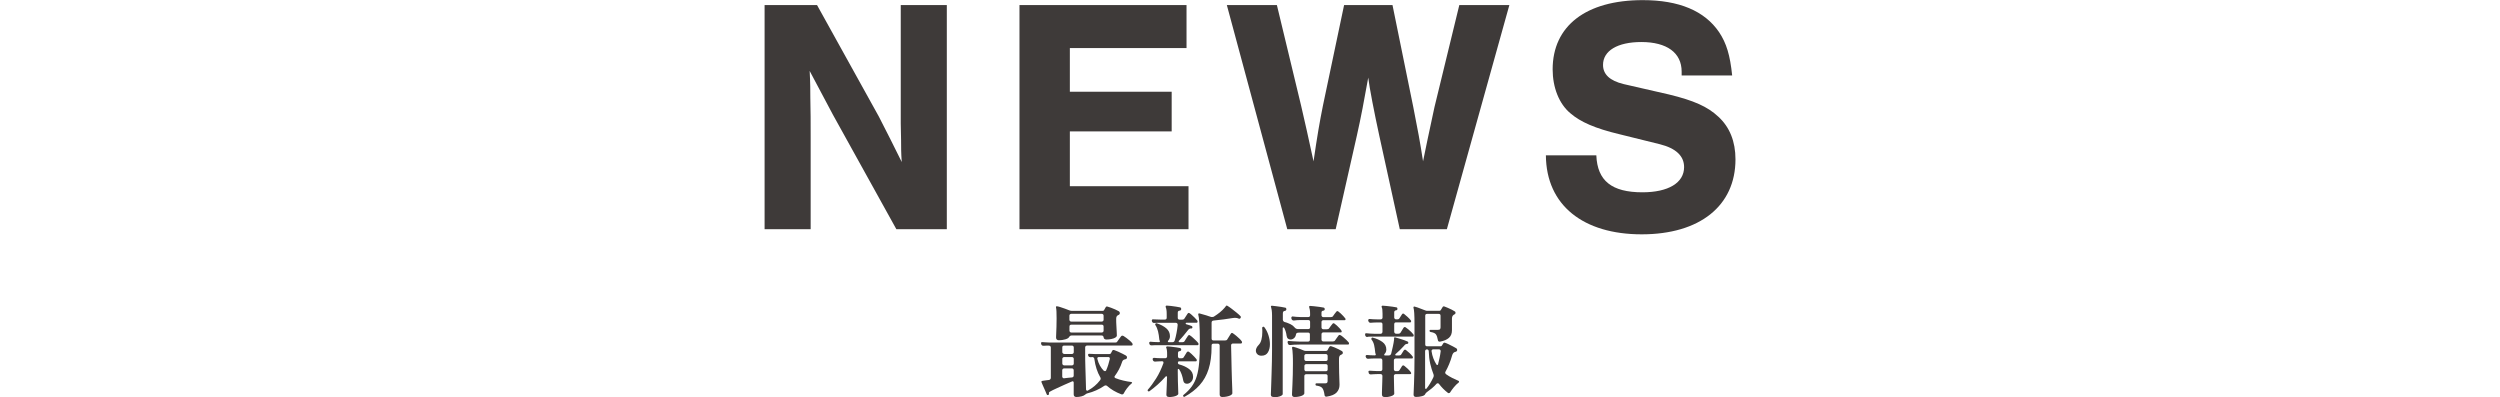
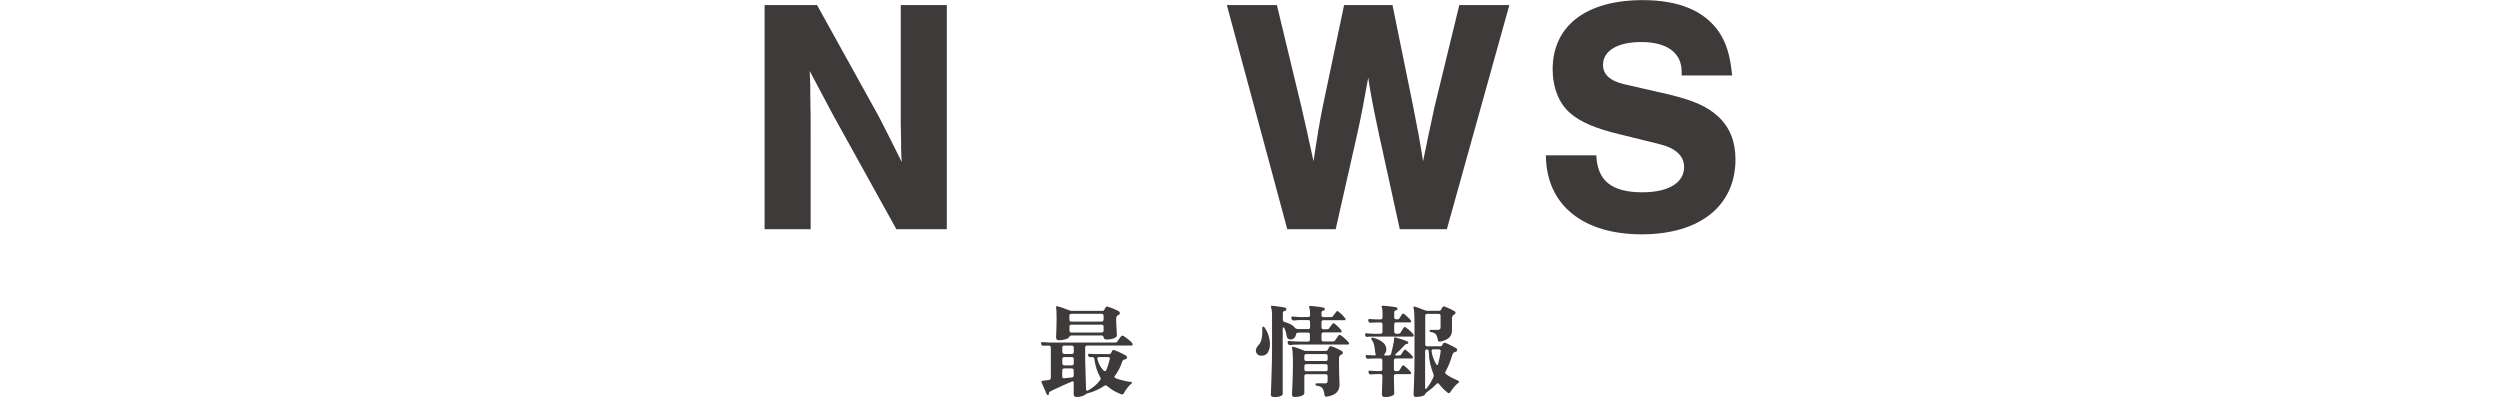
<svg xmlns="http://www.w3.org/2000/svg" id="_レイヤー_2" data-name="レイヤー 2" viewBox="0 0 377.13 59.89">
  <defs>
    <style>
      .cls-1 {
        fill: none;
      }

      .cls-2 {
        fill: #3e3a39;
      }
    </style>
  </defs>
  <g id="_レイヤー_1-2" data-name="レイヤー 1">
    <g>
      <path class="cls-2" d="M135.22,34.58l-9.58-17.29-3.5-6.59c.1,1.77.1,3.04.1,4.06.05,1.83.05,3.8.05,5.93v13.89h-6.95V.76h7.91l9.33,16.83c1.32,2.54,2.18,4.31,3.45,6.85-.1-1.37-.1-2.28-.1-3.3l-.05-2.54V.76h6.95v33.82h-7.61Z" />
-       <path class="cls-2" d="M178.98,7.25h-17.59v6.59h15.36v5.98h-15.36v8.27h17.9v6.49h-25.5V.76h25.2v6.49Z" />
      <path class="cls-2" d="M194.19,34.58L185.07.76h7.55l3.65,15.16c.66,2.84,1.01,4.41,1.88,8.42.56-3.85.91-5.88,1.42-8.42l3.19-15.16h7.3l3.14,15.41c.66,3.35,1.01,5.17,1.47,8.16.3-1.47.86-4.21,1.72-8.16l3.75-15.41h7.55l-9.43,33.82h-7.1l-3.09-14.1c-.76-3.5-1.47-7.15-1.67-8.77-.66,3.65-1.06,5.83-1.72,8.77l-3.19,14.1h-7.3Z" />
      <path class="cls-2" d="M253.68,11.36v-.56c0-2.84-2.23-4.46-6.08-4.46-3.6,0-5.78,1.32-5.78,3.45,0,1.42,1.01,2.38,3.09,2.89l6.85,1.57c3.75.91,5.83,1.83,7.45,3.35,1.72,1.57,2.59,3.75,2.59,6.44,0,7-5.37,11.31-14.15,11.31s-14.4-4.36-14.45-11.92h7.61c.15,3.85,2.33,5.58,6.95,5.58,3.9,0,6.29-1.42,6.29-3.8,0-1.67-1.22-2.84-3.65-3.45l-6.14-1.52c-3.6-.86-5.83-1.83-7.35-3.14-1.72-1.42-2.69-3.9-2.69-6.64,0-6.54,5.02-10.44,13.59-10.44,5.48,0,9.33,1.62,11.51,4.82,1.12,1.67,1.67,3.5,1.98,6.54h-7.61Z" />
    </g>
    <g>
      <path class="cls-2" d="M162.4,59.89c-.28,0-.43-.13-.43-.4v-1.79c0-.07-.03-.12-.08-.16s-.11-.04-.17,0c-.37.15-.76.32-1.19.52-.43.19-.83.38-1.2.55-.38.17-.66.31-.87.43-.1.05-.17.1-.2.14-.03.04-.04.1-.03.18l.02.05c0,.08-.04.14-.12.17-.02,0-.05.02-.09.02-.06,0-.11-.04-.14-.11-.05-.13-.13-.32-.24-.57-.11-.25-.22-.49-.33-.74-.11-.24-.18-.42-.22-.52-.02-.05-.02-.09,0-.12.02-.05.06-.08.12-.08.05,0,.11-.02.17-.03.07-.01.13-.02.21-.03.09-.01.19-.02.3-.04.11-.02.21-.03.33-.04.08-.01.15-.05.2-.11.05-.06.08-.13.08-.2v-4.59c0-.08-.03-.15-.08-.2-.06-.05-.12-.08-.21-.08-.11,0-.24,0-.4,0-.15,0-.29.01-.41.02h-.03c-.16,0-.27-.08-.32-.24l-.02-.08v-.06c-.01-.11.04-.17.15-.17.14,0,.31.01.49.03.19.02.37.03.54.03h9.96c.09,0,.17,0,.22-.02s.1-.06.14-.13c.06-.08.15-.21.28-.4s.22-.31.28-.38c.06-.07.13-.11.2-.11.05,0,.11.02.17.05.12.07.27.17.44.3.17.13.34.26.5.4.16.14.28.26.36.37.05.07.08.13.08.18,0,.13-.06.2-.17.2h-6.72c-.07,0-.13.03-.19.08-.06.05-.08.12-.08.2v.79c0,.71,0,1.43.03,2.15s.04,1.38.06,1.98c.02.6.04,1.08.04,1.43.01.07.04.12.1.16.06.04.11.04.17,0,.74-.4,1.35-.91,1.83-1.54.07-.07.11-.16.11-.26,0-.08-.02-.15-.06-.2-.45-.77-.75-1.7-.9-2.78-.01-.08-.04-.15-.1-.2s-.12-.08-.21-.08c-.04.01-.08.02-.13.02h-.16c-.16,0-.27-.08-.32-.24l-.02-.03v-.06c-.01-.12.05-.18.17-.18s.26,0,.43.02c.16.01.31.02.44.02h2.17c.11,0,.19-.04.23-.11l.21-.4c.06-.1.16-.13.29-.09.16.05.36.13.6.24.24.11.47.22.69.33.22.11.38.19.47.25.11.07.17.16.17.27,0,.17-.09.27-.26.3l-.18.05c-.14.06-.24.17-.29.32-.13.41-.29.79-.48,1.15s-.4.69-.63,1c-.03.03-.05.07-.05.12,0,.1.05.17.14.2.39.15.78.28,1.19.37.41.1.82.17,1.22.22.05.01.08.04.1.08.02.05,0,.08-.04.11-.26.21-.5.46-.71.74s-.38.54-.49.77c-.07.15-.2.2-.38.15-.85-.32-1.56-.74-2.13-1.25-.06-.06-.14-.09-.23-.09-.08,0-.15.02-.2.06-.78.53-1.63.91-2.56,1.14-.12.03-.23.09-.32.18-.11.11-.3.2-.56.27s-.52.1-.8.1ZM159.75,51.33c-.29,0-.44-.14-.44-.43,0-.06,0-.24.02-.53.02-.29.03-.65.04-1.07s.02-.84.02-1.27c0-.39,0-.73-.02-1.04-.01-.31-.04-.51-.07-.6,0-.08,0-.14.03-.17.02-.01.04-.02.08-.02.1,0,.27.04.5.11s.49.16.76.26c.27.1.51.19.7.27.09.03.18.05.26.05h4.73c.08,0,.14-.03.18-.09l.27-.47c.06-.09.15-.12.26-.08.13.03.3.09.52.17.21.08.43.17.64.26s.38.18.52.26c.12.07.18.17.18.29,0,.14-.08.24-.23.3-.01.01-.03.02-.05.02s-.04.02-.06.04c-.14.09-.21.26-.21.5,0,.33,0,.68.03,1.03.02.36.04.67.05.94.02.27.02.46.02.55,0,.12-.08.23-.23.32s-.35.16-.59.21c-.24.05-.48.08-.74.08-.27,0-.42-.12-.44-.35-.03-.17-.13-.26-.3-.26h-4.53c-.16,0-.28.08-.37.23-.07.14-.26.26-.57.35s-.63.14-.97.14ZM160.54,53.4h1.16c.08,0,.15-.03.2-.08.05-.06.08-.12.08-.19v-.72c0-.08-.03-.15-.08-.2-.05-.05-.12-.08-.2-.08h-1.16c-.19,0-.29.09-.29.27v.72c0,.07.03.13.09.19.06.06.13.08.2.08ZM160.54,55.12h1.16c.08,0,.15-.03.2-.08s.08-.12.08-.19v-.71c0-.08-.03-.15-.08-.2s-.12-.08-.2-.08h-1.16c-.07,0-.14.03-.2.08-.06.05-.09.12-.09.2v.71c0,.07.03.13.09.19.06.06.13.08.2.08ZM160.54,57.06c.2-.02.41-.04.61-.07s.38-.04.55-.05c.18-.02.27-.12.27-.3v-.79c0-.08-.03-.15-.08-.2s-.12-.08-.2-.08h-1.16c-.07,0-.14.03-.2.08-.06.05-.09.12-.09.2v.96c0,.07.03.13.09.19.06.06.13.08.2.07ZM161.59,48.51h4.61c.08,0,.15-.03.2-.08s.08-.12.08-.19v-.62c0-.08-.03-.15-.08-.2s-.12-.08-.2-.08h-4.61c-.07,0-.13.03-.19.08s-.08.12-.08.2v.62c0,.07.03.13.08.19s.12.08.19.08ZM161.59,50.16h4.61c.08,0,.15-.03.2-.08s.08-.12.08-.19v-.62c0-.19-.09-.29-.27-.29h-4.61c-.18,0-.27.1-.27.29v.62c0,.07.03.13.08.19s.12.08.19.08ZM166.54,55.94c.05.03.1.05.14.05.09,0,.15-.04.18-.11.12-.27.23-.56.32-.85.09-.29.17-.59.24-.88v-.05c0-.16-.08-.24-.23-.24h-1.45c-.07,0-.13.03-.17.08-.04.06-.05.12-.03.21.18.72.51,1.32.99,1.8Z" />
-       <path class="cls-2" d="M176.33,59.88c-.25,0-.38-.12-.38-.35,0-.05,0-.21.02-.47,0-.26.02-.59.04-.99.02-.4.03-.8.04-1.2,0-.05-.03-.09-.08-.11-.05-.02-.09,0-.12.03-.43.48-.84.9-1.25,1.26-.41.36-.81.68-1.21.97-.04.02-.07.03-.09.03-.05,0-.1-.02-.14-.06-.06-.08-.06-.15,0-.21.41-.46.82-1.02,1.25-1.7.43-.68.79-1.45,1.1-2.31v-.06c.01-.14-.06-.21-.2-.21h-.11c-.18,0-.36,0-.52.02-.17.01-.31.02-.43.03-.18,0-.3-.09-.35-.26v-.06s-.03-.05-.03-.05c0-.05.02-.1.07-.14s.09-.06.14-.06c.14.01.31.02.5.04s.4.02.61.02h.59c.08,0,.15-.03.2-.08.05-.06.08-.12.08-.19v-.29c0-.26,0-.47-.03-.63s-.04-.27-.08-.34c-.05-.06-.06-.12-.01-.18.02-.05.07-.08.14-.08.13,0,.33.02.59.05s.52.06.78.1c.26.04.45.07.57.1.11.05.17.12.17.21s-.02.15-.07.19c-.05.04-.1.06-.16.07-.17.01-.26.11-.26.29v.52c0,.07.03.13.08.19s.12.08.19.08h.29c.14,0,.24-.05.3-.15.05-.08.13-.21.23-.37s.18-.3.24-.39c.06-.07.12-.11.18-.11s.12.02.17.06c.1.07.22.17.37.31.14.14.28.28.42.42s.24.26.31.35c.04.05.06.11.06.17,0,.11-.05.17-.15.17h-2.5c-.13,0-.2.07-.2.2,0,.14.06.23.18.26.61.16,1.11.4,1.51.7.4.3.6.69.6,1.17,0,.28-.08.51-.23.69-.15.18-.33.29-.52.34-.03.01-.09.02-.17.02-.29,0-.48-.14-.55-.43-.07-.39-.16-.72-.26-1-.1-.28-.23-.54-.38-.76-.03-.03-.06-.05-.09-.05-.07,0-.11.04-.11.11v.35c0,.48,0,.95.02,1.42.01.47.03.88.04,1.22.02.34.02.56.02.64,0,.1-.07.19-.22.27-.15.08-.33.14-.55.18-.22.04-.44.06-.66.06ZM173.73,52.1h-.03c-.16,0-.27-.08-.32-.24v-.06s-.03-.05-.03-.05c0-.06.02-.11.07-.15s.09-.06.14-.05c.14,0,.31.02.51.04.2.02.4.02.6.02h.18c.05,0,.09-.02.11-.06s.02-.08,0-.12c-.05-.08-.08-.17-.08-.26-.04-.43-.1-.82-.19-1.19-.09-.36-.22-.68-.4-.94-.02-.04-.03-.07-.03-.09,0-.05.01-.09.04-.12.06-.07.13-.09.21-.06.6.2,1.08.46,1.44.77.36.31.54.7.54,1.18,0,.15-.03.29-.08.4s-.12.22-.21.3c-.02.02-.03.05-.03.09,0,.07.04.11.11.11h.58c.18,0,.3-.09.35-.27.1-.32.19-.69.27-1.11s.14-.81.17-1.17v-.12c0-.07-.03-.13-.08-.18-.05-.05-.11-.07-.18-.07h-2.33c-.17,0-.34,0-.51,0-.17,0-.31.01-.43.02h-.03c-.16,0-.27-.09-.32-.26v-.06s-.03-.05-.03-.05c.02-.12.08-.18.18-.18.14,0,.31,0,.52.02.2.02.41.02.62.02h.65c.19,0,.29-.09.29-.27v-.56c0-.26-.01-.48-.04-.65s-.06-.29-.1-.37c0-.02-.02-.06-.02-.11,0-.1.06-.15.17-.15.14,0,.34.02.61.05s.53.07.8.11.47.08.6.11c.11.02.17.11.17.26-.01.13-.09.21-.23.23-.19.01-.29.11-.29.3v.79c0,.18.1.27.29.27h.4c.14,0,.24-.05.3-.14l.49-.76c.06-.08.12-.12.18-.12s.17.07.34.21c.17.14.34.3.53.49s.31.33.4.44c.04.04.06.1.06.17,0,.12-.06.18-.17.18h-1.52c-.07,0-.11.04-.11.11,0,.05.03.09.08.11.38.11.66.2.82.27.08.04.12.1.12.17,0,.15-.07.22-.21.2-.17-.01-.32.07-.44.23-.19.25-.41.53-.66.82-.25.29-.49.57-.74.82-.02.02-.03.05-.03.08,0,.08.04.12.12.12h.47c.14,0,.24-.05.3-.15.05-.08.13-.21.25-.4.12-.18.21-.32.27-.41.06-.08.12-.12.17-.12.04,0,.1.03.17.08.11.07.25.18.4.32s.31.29.46.43.26.27.33.36c.04.04.06.1.06.17,0,.12-.06.18-.17.18h-5.96c-.17,0-.34,0-.52,0-.17,0-.32.01-.44.02ZM184.4,59.89c-.27,0-.41-.13-.41-.38v-7.39c0-.08-.03-.15-.08-.2-.05-.05-.12-.08-.2-.08h-.65c-.19,0-.29.09-.29.27v.18c0,1.32-.15,2.45-.45,3.39-.3.94-.75,1.74-1.35,2.41-.6.67-1.35,1.25-2.25,1.75-.02.02-.05.03-.08.03-.06,0-.11-.03-.14-.08-.02-.04-.03-.07-.03-.09,0-.04.02-.08.06-.12.51-.41.92-.83,1.25-1.28.32-.45.58-.96.75-1.54.18-.58.3-1.28.37-2.1.07-.82.1-1.8.1-2.94,0-1.34-.02-2.33-.07-2.98s-.1-1.08-.17-1.29c-.02-.05-.01-.1.03-.14.03-.03.08-.04.15-.03.2.05.47.13.81.23s.64.2.91.29c.03.01.06.02.1.02.04,0,.07,0,.1,0,.13,0,.23-.02.29-.08.29-.18.58-.39.87-.62.28-.23.53-.47.73-.71.03-.04.06-.08.1-.13.04-.05.07-.09.1-.13.02-.03.04-.05.08-.05.03,0,.07,0,.12.03.17.1.39.25.64.44.25.19.5.39.75.59.25.2.44.38.57.52.05.05.08.1.08.15,0,.04-.02.09-.05.14-.07.11-.17.14-.29.09-.15-.07-.31-.11-.47-.11-.05,0-.1,0-.16,0-.06,0-.12.01-.21.02-.42.07-.88.14-1.41.21-.52.07-1.04.13-1.56.18-.18.02-.27.13-.27.32v2.39c0,.19.1.29.29.29h1.75c.16,0,.27-.05.32-.15l.53-.85c.05-.09.11-.14.18-.14.05,0,.11.03.18.08.13.08.28.2.45.34.17.15.33.29.48.43s.26.26.33.37c.05.05.08.11.08.18,0,.13-.06.2-.18.2h-1.2c-.07,0-.13.03-.19.08-.06.05-.08.12-.08.2,0,.51.02,1.07.04,1.7.01.62.03,1.25.04,1.88.02.63.03,1.21.05,1.74.02.53.04.97.05,1.32,0,.34.01.54.01.58,0,.11-.08.21-.24.3-.16.09-.35.15-.58.2-.23.05-.46.07-.69.07Z" />
      <path class="cls-2" d="M190.3,53.66c-.26,0-.47-.07-.62-.22-.15-.15-.23-.33-.23-.54,0-.13.03-.27.1-.42.07-.15.17-.29.31-.43.2-.2.35-.48.43-.82.09-.34.13-.71.13-1.11,0-.11,0-.22,0-.33,0-.11-.01-.22-.02-.32,0-.09.04-.15.12-.17,0,0,.03-.02.06-.02.05,0,.1.03.15.08.26.34.47.75.62,1.22.15.47.22.92.22,1.35,0,.48-.1.89-.3,1.22-.2.34-.52.51-.97.51ZM192.09,59.88c-.25,0-.38-.12-.38-.35,0-.03,0-.19.02-.49,0-.29.02-.68.04-1.15.01-.47.03-1,.05-1.58.02-.58.04-1.18.05-1.79s.02-1.21.02-1.79v-5.14c0-.33-.02-.61-.05-.81s-.06-.35-.09-.42c-.03-.07-.04-.13-.02-.18.03-.04.08-.06.14-.06.14.01.35.03.62.07s.54.07.8.11c.26.04.46.08.58.11.08.01.13.04.15.09.02.05.03.11.03.17-.01.13-.09.21-.24.23-.1.01-.18.05-.22.11-.05.06-.07.17-.07.32v.91c0,.07.03.14.08.21s.12.11.19.13c.33.09.63.2.89.33.26.13.46.29.62.49.11.14.26.22.44.24.08,0,.16,0,.24,0,.08,0,.15,0,.22,0h1.14c.19,0,.29-.09.29-.27v-.82c0-.18-.1-.27-.29-.27h-1.11c-.18,0-.37,0-.56.02s-.35.03-.49.05c-.18,0-.3-.08-.35-.24l-.03-.12v-.05c0-.06.02-.11.06-.15.04-.04.09-.06.14-.05.16.02.36.04.58.06.23.02.44.03.63.03h1.13c.19,0,.29-.09.29-.27v-.2c0-.26-.01-.47-.04-.62-.03-.15-.05-.26-.08-.33-.02-.04-.03-.08-.03-.11,0-.1.06-.15.17-.15.13,0,.33.02.6.05.27.03.54.06.82.1.28.04.48.07.6.1.11.02.17.11.17.26-.01.12-.09.19-.23.21-.17.01-.26.11-.26.29v.41c0,.07.03.13.08.19s.12.08.19.08h1.14c.15,0,.26-.05.32-.14.05-.08.13-.2.24-.34s.2-.26.27-.34c.05-.06.1-.09.15-.09s.1.02.14.05c.1.07.22.17.36.3s.27.26.4.4c.13.13.22.24.28.33.04.04.06.09.06.15,0,.09-.04.14-.14.14h-3.22c-.07,0-.13.03-.19.08-.06.05-.08.12-.08.2v.82c0,.07.03.13.08.19.06.06.12.08.19.08h.56c.15,0,.26-.05.32-.14.05-.08.13-.19.24-.34.11-.15.2-.26.27-.34.05-.06.1-.09.15-.09s.1.02.14.05c.1.07.22.17.37.3.14.13.28.26.4.4.13.14.22.25.27.34.04.04.06.09.06.15,0,.09-.04.14-.12.14h-2.66c-.07,0-.13.03-.19.08-.06.05-.08.12-.08.2v.82c0,.07.03.13.08.19.06.06.12.08.19.08h1.44c.16,0,.27-.05.33-.15.05-.08.14-.21.26-.37.12-.17.21-.29.26-.36.04-.07.1-.11.17-.11.04,0,.09.02.15.05.11.06.25.16.41.3.16.14.32.28.47.42.15.14.26.26.33.35.04.05.06.11.06.17,0,.11-.05.17-.15.17h-7.35c-.27,0-.53,0-.78.02-.25.01-.44.03-.59.05h-.03c-.17,0-.28-.08-.32-.24l-.03-.12-.02-.05c0-.15.07-.22.21-.2.17.01.4.03.69.05s.58.04.86.04h1.32c.19,0,.29-.09.29-.27v-.82c0-.18-.1-.27-.29-.27h-1.31c-.06,0-.12,0-.18.02-.18,0-.29.09-.32.27-.04.24-.14.43-.3.56-.16.13-.33.2-.52.2-.14,0-.27-.04-.38-.13-.11-.09-.18-.23-.21-.42-.06-.47-.19-.88-.38-1.23-.03-.03-.06-.05-.09-.05-.08,0-.12.04-.12.11v9.93c0,.1-.07.19-.22.27-.15.08-.33.14-.55.18-.22.04-.43.06-.65.06ZM195.3,59.89c-.26,0-.4-.13-.4-.38,0-.04,0-.2.02-.48.02-.28.03-.64.05-1.08.02-.44.04-.93.05-1.45.02-.53.02-1.06.02-1.6s0-.98-.02-1.3-.03-.56-.05-.73c-.02-.17-.04-.29-.06-.37,0-.05,0-.1.02-.14.03-.03.08-.05.15-.05.11.02.26.06.46.13.19.07.4.14.61.22s.4.16.56.23c.08.03.17.05.27.05h3.03c.12,0,.21-.04.26-.12.02-.05.06-.13.12-.24.06-.11.11-.19.14-.24.04-.08.1-.12.17-.12.02,0,.04,0,.07,0,.03,0,.05.01.08.02.13.04.3.1.49.18.2.08.39.17.59.27.19.1.34.18.46.25.12.06.18.16.18.29,0,.12-.08.21-.23.27l-.17.09c-.12.11-.18.29-.18.55v.5c0,.56,0,1.08.02,1.57.02.49.03.89.04,1.22,0,.32.02.53.02.62,0,.47-.15.85-.44,1.16-.29.31-.8.52-1.52.63h-.03c-.16,0-.25-.08-.27-.24-.07-.53-.19-.88-.35-1.07-.16-.19-.46-.31-.9-.36-.08-.02-.12-.08-.12-.17,0-.11.04-.17.14-.17h1.34c.23,0,.35-.11.35-.33v-.78c0-.18-.1-.27-.29-.27h-2.95c-.07,0-.13.03-.19.08s-.08.12-.08.2v2.59c0,.11-.07.21-.22.3-.15.09-.33.15-.56.2-.22.05-.45.07-.68.07ZM197.04,54.46h2.95c.19,0,.29-.09.29-.27v-.5c0-.08-.03-.15-.08-.2-.05-.05-.12-.08-.2-.08h-2.97c-.07,0-.13.03-.19.08-.06.05-.08.12-.08.2v.5c0,.07.03.13.08.19.06.06.12.08.19.08ZM197.04,56h2.95c.19,0,.29-.09.29-.27v-.53c0-.18-.1-.27-.29-.27h-2.95c-.07,0-.13.03-.19.08s-.08.12-.08.2v.53c0,.07.03.13.08.19s.12.08.19.08Z" />
      <path class="cls-2" d="M206.3,50.84h-.03c-.16,0-.27-.08-.32-.24l-.02-.08v-.05c-.01-.15.06-.22.2-.2.14.01.32.03.52.05s.42.03.65.03h.97c.08,0,.15-.03.2-.09.05-.06.08-.13.08-.2v-1.13c0-.19-.09-.29-.27-.29h-.49c-.22,0-.42,0-.59.02-.17.01-.31.02-.42.03h-.03c-.16,0-.27-.08-.32-.24l-.04-.14c0-.05.02-.1.07-.14s.1-.06.16-.05c.13.01.3.02.51.04s.42.02.65.02h.5c.08,0,.15-.03.2-.08s.08-.12.08-.19v-.58c0-.26-.01-.47-.03-.63-.02-.16-.05-.27-.09-.34-.03-.06-.04-.12-.01-.17.02-.05.07-.08.15-.08.13,0,.34.02.62.05.28.03.56.06.84.1s.48.07.6.1c.07.01.12.04.14.09.02.05.03.1.03.15-.01.14-.09.21-.23.21-.17.03-.26.13-.26.3v.79c0,.07.03.13.08.19s.12.08.19.08h.24c.13,0,.22-.05.27-.14.05-.08.12-.19.21-.33.09-.14.16-.24.2-.31.05-.06.1-.09.15-.09s.1.02.14.05c.14.1.32.26.54.46s.38.38.48.51c.03.04.05.09.05.14,0,.11-.05.17-.14.17h-2.14c-.18,0-.27.1-.27.29v1.13c0,.07.03.14.08.2.06.06.12.09.19.09h.38c.13,0,.23-.05.3-.15l.46-.75c.06-.07.12-.11.18-.11.05,0,.1.02.15.06.11.07.24.17.4.3s.3.27.44.4c.14.14.24.25.3.34.04.05.06.11.06.17,0,.12-.05.18-.15.18h-5.8c-.2,0-.39,0-.57,0-.18,0-.32.01-.43.02ZM208.87,59.89c-.26,0-.4-.13-.4-.38,0-.03,0-.14,0-.33,0-.19.01-.43.02-.71,0-.28.02-.58.03-.89.01-.31.02-.6.02-.87,0-.08-.03-.15-.08-.2-.05-.05-.12-.08-.2-.08h-.44c-.21,0-.41,0-.58.02-.17.01-.31.02-.43.03h-.03c-.16,0-.27-.08-.32-.24v-.09s-.03-.06-.03-.06c0-.11.06-.17.18-.17.14,0,.32.01.52.03s.43.03.68.03h.44c.08,0,.15-.03.2-.08s.08-.12.08-.19v-1.35c0-.08-.03-.15-.08-.21s-.12-.08-.2-.08h-.84c-.21,0-.41,0-.58.02-.17.01-.31.02-.43.03h-.03c-.16,0-.27-.08-.32-.24l-.05-.14c0-.05.02-.1.07-.14.04-.04.1-.06.16-.05.13.01.3.02.51.04s.42.02.65.02c.1,0,.15-.05.15-.15,0-.04-.01-.08-.04-.12s-.04-.09-.04-.15c-.04-.44-.1-.81-.17-1.13s-.21-.6-.39-.83c-.05-.07-.05-.14,0-.21.04-.09.11-.12.2-.08.54.13,1.01.34,1.42.63.41.29.61.68.61,1.16,0,.15-.03.28-.08.4-.06.11-.12.21-.21.29-.02.02-.03.05-.03.09,0,.07.03.11.09.11h.59c.19,0,.31-.09.37-.26.08-.3.16-.66.25-1.06.09-.4.15-.76.19-1.07,0-.04,0-.08,0-.11,0-.04,0-.07,0-.1,0-.05,0-.09.03-.11.02-.01.06-.02.12-.02.13.03.33.09.59.17.26.08.52.17.77.25.25.09.42.15.53.21.07.04.11.1.11.18,0,.12-.07.18-.21.18-.1.01-.18.04-.24.08-.06.05-.14.12-.23.24-.18.2-.39.41-.61.63-.22.22-.44.41-.64.59-.03.03-.05.06-.05.09,0,.07.04.11.12.11h.49c.14,0,.24-.05.29-.14.05-.08.12-.19.21-.33.09-.14.16-.24.2-.31.05-.06.11-.09.17-.09.05,0,.1.02.14.05.14.1.32.26.54.46.22.21.37.38.46.51.03.04.05.09.05.14,0,.11-.05.17-.14.17h-2.46c-.07,0-.13.03-.19.08s-.08.12-.08.21v1.35c0,.07.03.13.08.19s.12.08.19.08h.3c.12,0,.21-.05.27-.14.05-.08.12-.19.21-.33.09-.14.15-.24.19-.31.06-.06.12-.09.17-.09s.1.02.14.05c.14.1.32.26.54.46.22.21.37.38.46.51.04.06.06.11.06.15,0,.1-.05.15-.15.15h-2.19c-.07,0-.13.03-.19.08-.06.05-.08.12-.08.2.01.33.02.69.02,1.08,0,.39.01.73.02,1.02s.02.48.02.55c0,.11-.08.21-.23.29-.15.08-.34.14-.57.19-.23.05-.46.07-.69.07ZM213.62,59.88c-.25,0-.38-.12-.38-.35,0-.04,0-.22.02-.52.02-.31.03-.72.05-1.24.02-.52.03-1.1.05-1.75.01-.65.02-1.34.02-2.07v-4.93c0-.81-.01-1.41-.04-1.79-.03-.38-.06-.65-.11-.8-.02-.07-.01-.12.02-.15.04-.04.09-.05.15-.03.1.02.25.07.46.14s.41.15.63.24c.22.08.4.15.55.21.08.03.17.05.26.05h1.84c.09,0,.16-.04.21-.12l.26-.43c.06-.11.15-.15.27-.11.13.04.3.11.5.2.2.09.41.19.61.28.2.1.36.19.47.27.07.03.11.1.11.2,0,.12-.05.2-.15.24-.03.01-.06.02-.08.04s-.05.03-.07.05c-.16.11-.24.3-.24.58v1.73c0,.5-.15.88-.46,1.15-.3.27-.75.46-1.34.57h-.06c-.15,0-.24-.08-.26-.23-.07-.41-.17-.7-.3-.87-.13-.18-.41-.3-.82-.36-.09-.02-.14-.08-.14-.17,0-.1.05-.15.15-.15h1.1c.17,0,.28-.03.33-.1.05-.07.08-.16.08-.28v-1.76c0-.18-.1-.27-.29-.27h-1.73c-.19,0-.29.09-.29.27v4.35c0,.18.1.27.29.27h2.02c.1,0,.17-.04.21-.12l.2-.32c.07-.1.16-.13.27-.09.13.04.31.11.53.22.22.11.44.22.66.33.22.11.4.21.52.29.08.06.12.14.12.24,0,.12-.06.21-.18.26l-.26.09c-.07.04-.13.1-.18.17-.05.07-.1.17-.14.3-.13.47-.28.9-.45,1.31-.17.41-.35.79-.55,1.14-.03.04-.05.09-.05.14,0,.11.05.2.14.26.28.2.59.39.91.55s.64.31.95.44c.06.01.09.06.09.14,0,.05-.02.09-.06.12-.25.19-.49.43-.72.71s-.41.53-.56.77c-.05.08-.12.12-.21.12-.06,0-.11-.02-.14-.05-.51-.39-.95-.84-1.34-1.35-.04-.06-.1-.09-.18-.09-.07,0-.13.02-.17.06-.22.25-.46.48-.71.69-.25.21-.51.41-.78.6-.12.09-.2.19-.24.29-.05.13-.22.24-.5.31-.28.08-.57.11-.85.11ZM215.19,58.62c.38-.47.72-1.03,1.03-1.69.04-.08.06-.17.06-.27,0-.09-.02-.17-.05-.24-.19-.48-.35-1-.48-1.57-.13-.57-.2-1.19-.22-1.87,0-.08-.03-.15-.08-.2s-.12-.08-.2-.08c-.07,0-.13.03-.19.08s-.08.12-.08.2v5.57c0,.05.02.09.08.11.05.02.09.01.12-.03ZM216.69,55s.07.06.12.06c.07,0,.11-.03.12-.09.08-.32.16-.65.23-.98s.13-.67.17-1.01v-.03c0-.06-.02-.12-.07-.17-.04-.05-.1-.08-.17-.08h-.9c-.07,0-.13.03-.18.08s-.07.12-.06.19c.06.41.15.77.28,1.1s.28.64.46.92Z" />
    </g>
    <rect class="cls-1" y=".76" width="377.13" height="59.12" />
  </g>
</svg>